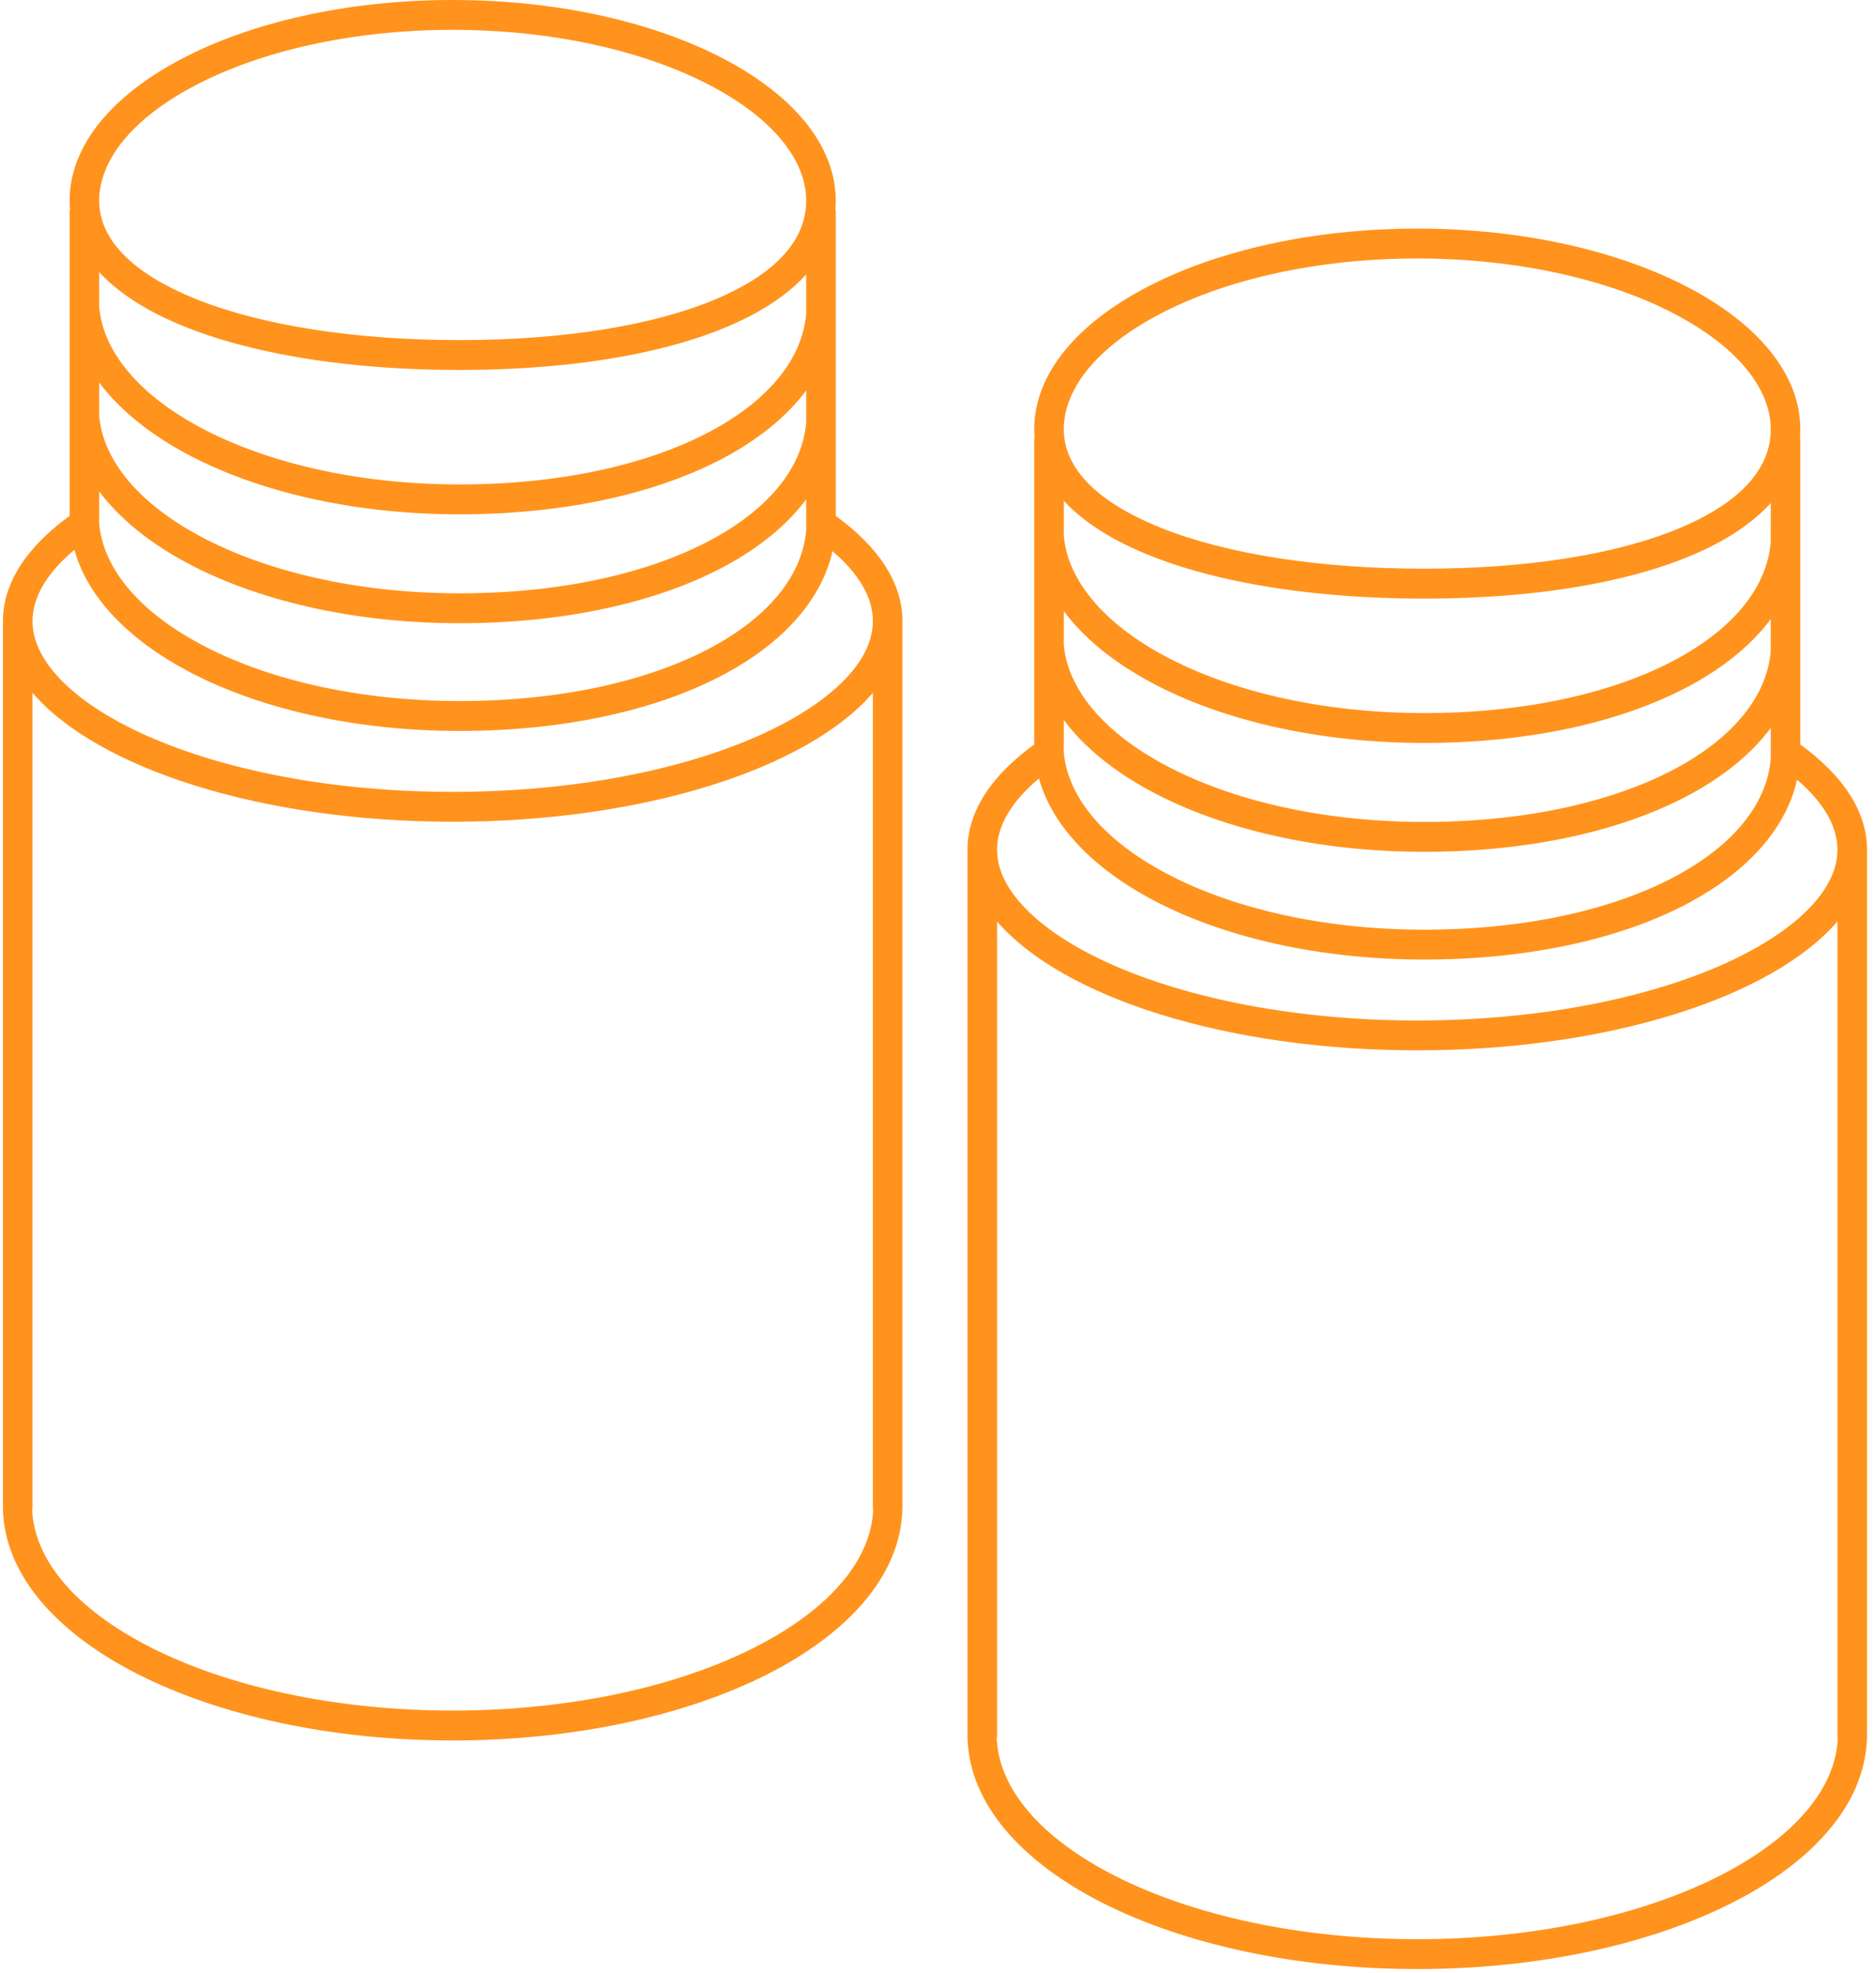
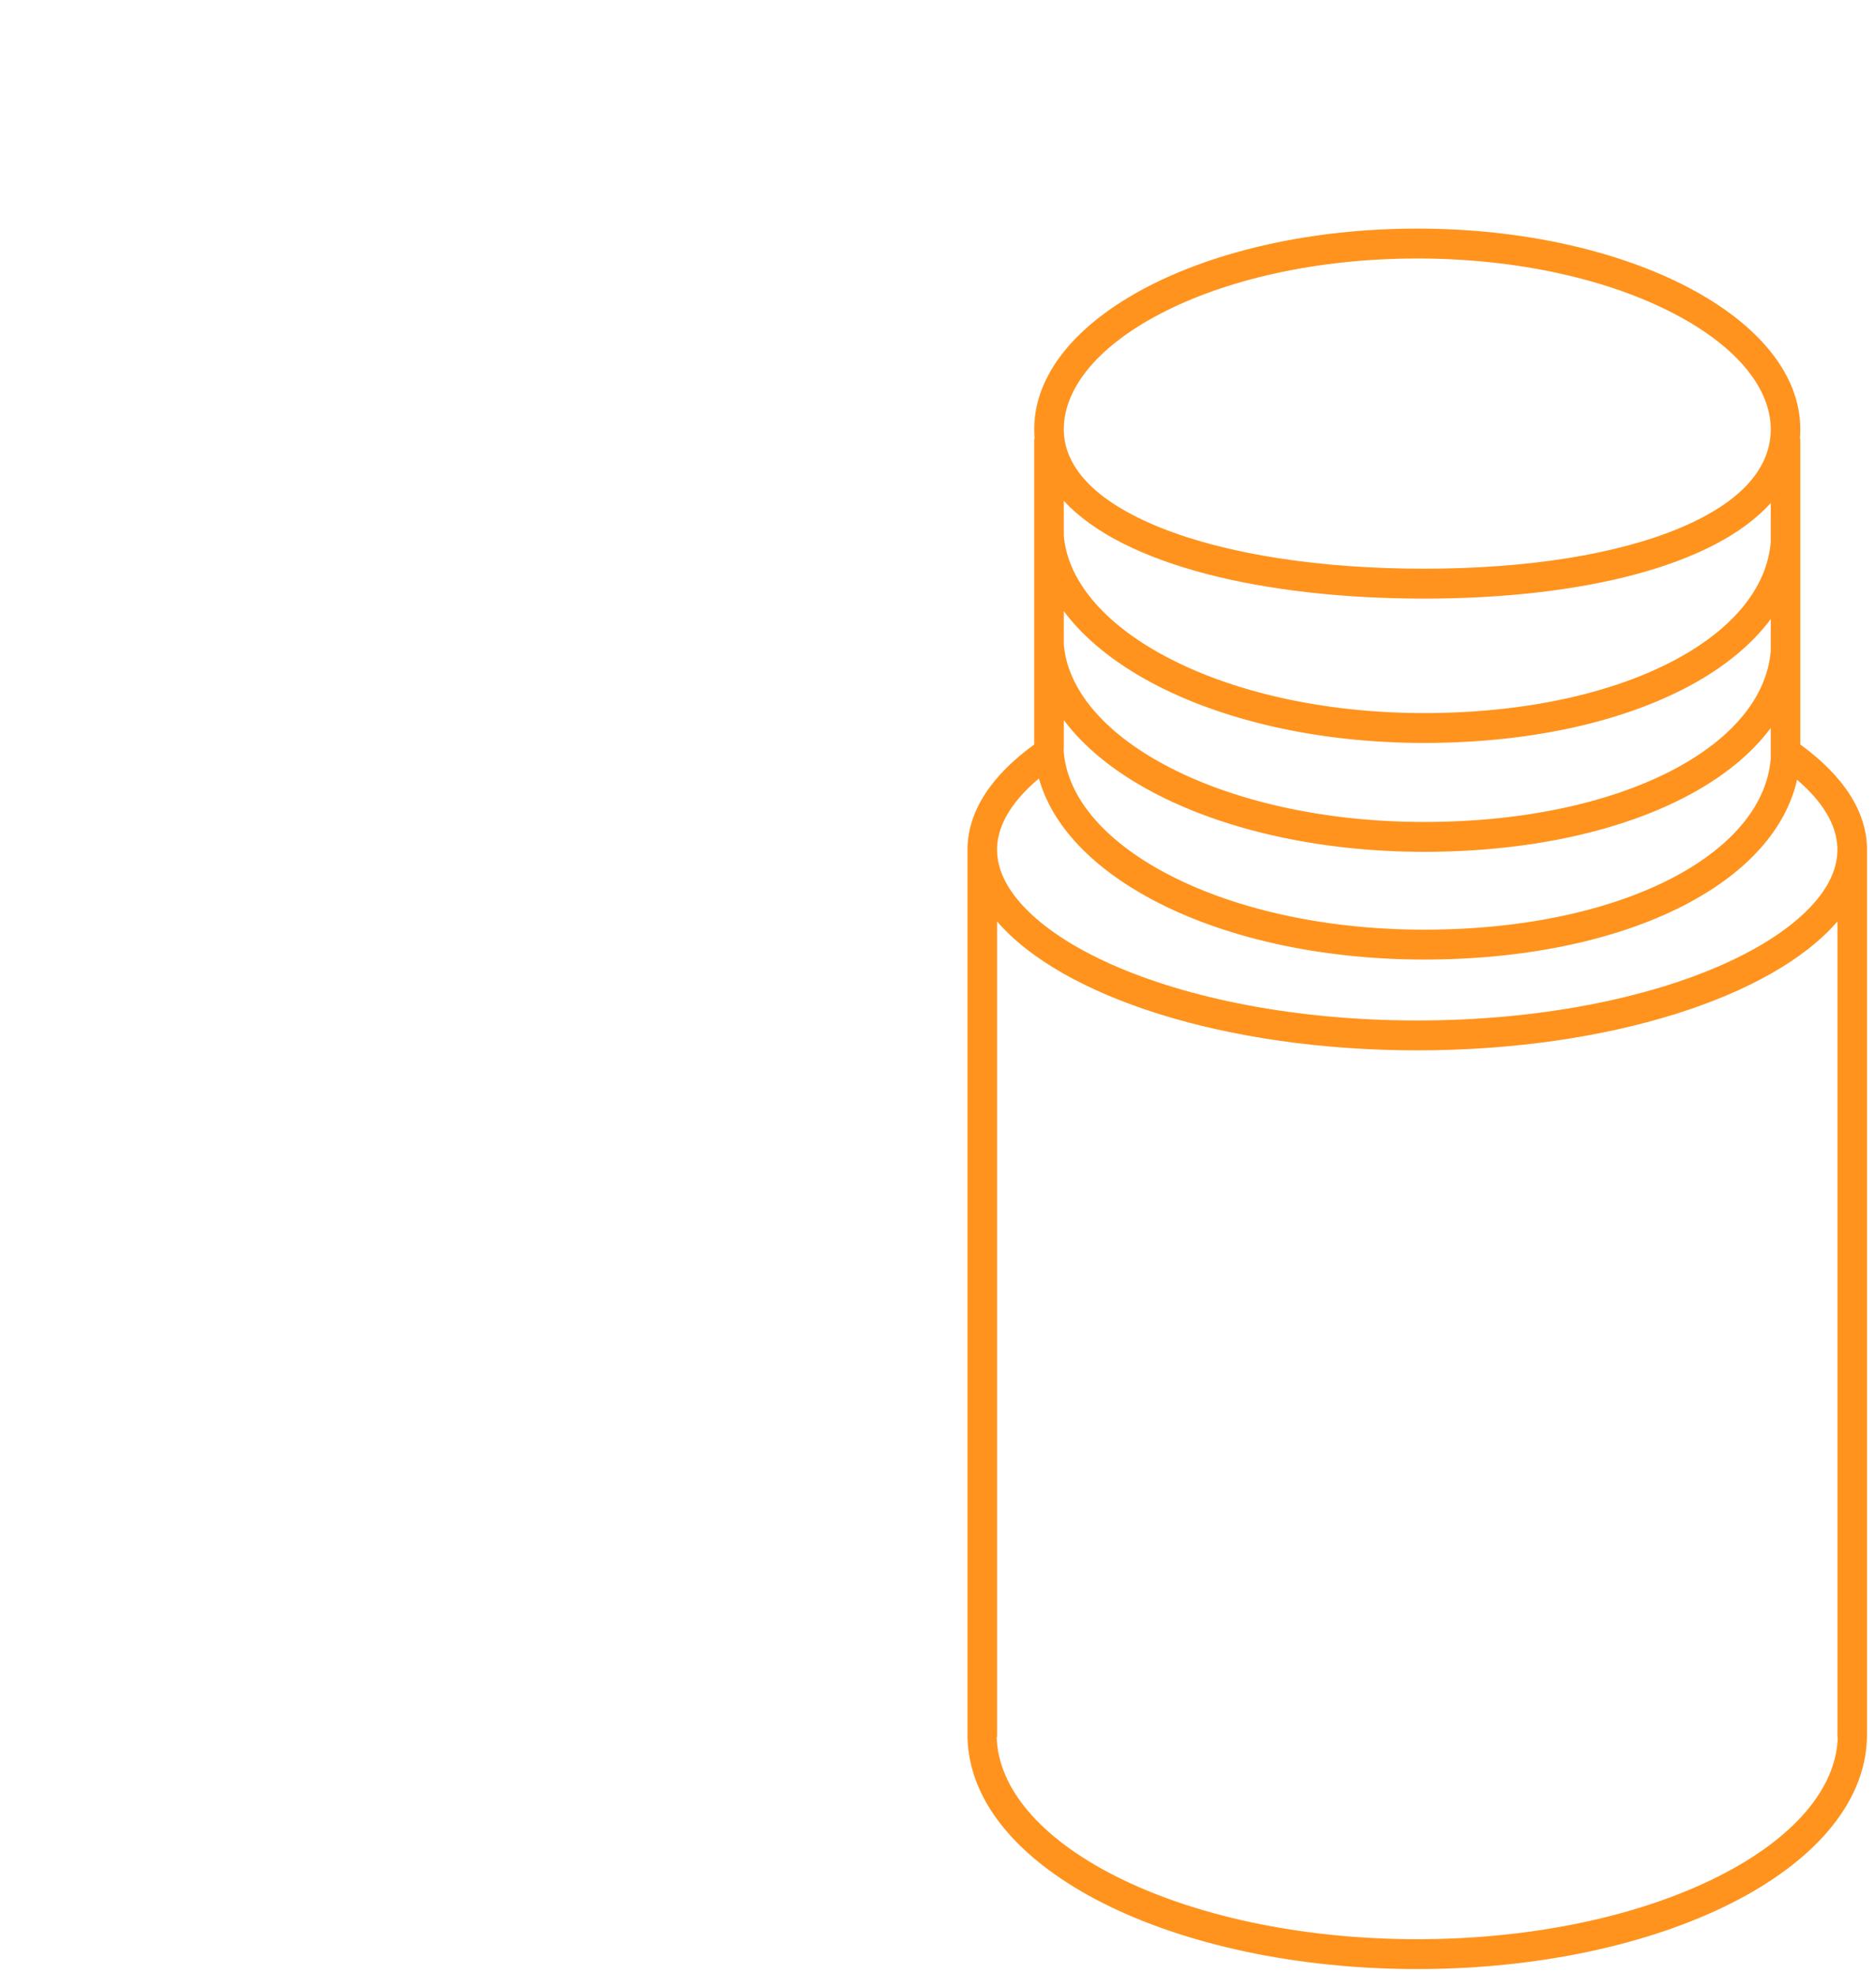
<svg xmlns="http://www.w3.org/2000/svg" width="58" height="61" viewBox="0 0 58 61" fill="none">
-   <path fill-rule="evenodd" clip-rule="evenodd" d="M24.925 6.202C24.925 7.352 24.088 8.424 22.122 9.252C20.183 10.068 17.407 10.514 14.202 10.514C10.998 10.514 8.112 10.069 6.062 9.246C3.958 8.402 3.067 7.319 3.067 6.202C3.067 5.01 4.009 3.702 6.043 2.636C8.031 1.595 10.842 0.923 13.996 0.923C17.151 0.923 19.961 1.595 21.95 2.636C23.984 3.702 24.925 5.01 24.925 6.202ZM24.925 8.483C23.176 10.426 19.093 11.437 14.202 11.437C9.253 11.437 4.895 10.401 3.067 8.413V9.492C3.187 10.86 4.275 12.187 6.193 13.214C8.209 14.294 11.034 14.976 14.208 14.976C17.386 14.976 20.104 14.34 22.01 13.309C23.809 12.337 24.81 11.062 24.925 9.694V8.483ZM25.839 9.428V6.497H25.826C25.834 6.4 25.839 6.302 25.839 6.202C25.839 2.777 20.537 0 13.996 0C7.456 0 2.153 2.777 2.153 6.202C2.153 6.302 2.158 6.4 2.167 6.497H2.153V9.239V12.605V15.936V15.948C0.845 16.894 0.091 18.008 0.091 19.201V46.548V46.633C0.136 48.745 1.836 50.53 4.283 51.766C6.792 53.033 10.226 53.804 13.996 53.804C17.765 53.804 21.199 53.033 23.708 51.766C26.155 50.53 27.855 48.745 27.899 46.633L27.9 46.568V46.548V19.201C27.9 18.008 27.146 16.894 25.839 15.949V12.815V12.794V9.449C25.839 9.442 25.839 9.435 25.839 9.428ZM24.925 12.07C24.33 12.87 23.471 13.563 22.432 14.126C20.363 15.244 17.491 15.9 14.208 15.9C10.92 15.9 7.944 15.195 5.774 14.032C4.647 13.429 3.707 12.682 3.067 11.825V12.858C3.187 14.226 4.275 15.553 6.193 16.58C8.209 17.66 11.034 18.342 14.208 18.342C17.386 18.342 20.104 17.706 22.01 16.675C23.809 15.703 24.81 14.428 24.925 13.06V12.07ZM5.774 17.398C4.647 16.794 3.707 16.048 3.067 15.191V16.099H3.061C3.14 17.498 4.233 18.86 6.193 19.91C8.209 20.991 11.034 21.672 14.208 21.672C17.386 21.672 20.104 21.036 22.01 20.005C23.809 19.033 24.81 17.759 24.925 16.391V16.099V15.436C24.33 16.236 23.471 16.93 22.432 17.492C20.363 18.61 17.491 19.266 14.208 19.266C10.92 19.266 7.944 18.561 5.774 17.398ZM26.986 21.417C24.986 23.748 19.924 25.403 13.995 25.403C8.067 25.403 3.005 23.748 1.005 21.417V46.633H0.993C1.038 48.207 2.334 49.753 4.681 50.938C7.042 52.13 10.334 52.88 13.996 52.88C17.657 52.88 20.95 52.13 23.31 50.938C25.657 49.753 26.953 48.207 26.998 46.633H26.986V21.417ZM1.005 19.201C1.005 19.754 1.253 20.353 1.844 20.976C2.439 21.604 3.344 22.211 4.533 22.742C6.908 23.801 10.252 24.48 13.995 24.48C17.739 24.48 21.084 23.801 23.458 22.742C24.647 22.211 25.552 21.604 26.148 20.976C26.738 20.353 26.986 19.754 26.986 19.2C26.986 18.647 26.738 18.048 26.148 17.425C26.024 17.295 25.887 17.166 25.738 17.038C25.389 18.589 24.161 19.887 22.432 20.822C20.363 21.94 17.491 22.596 14.208 22.596C10.92 22.596 7.944 21.891 5.774 20.728C4.022 19.79 2.722 18.507 2.3 16.998C2.132 17.139 1.98 17.281 1.844 17.425C1.253 18.048 1.005 18.647 1.005 19.201Z" fill="#FF931D" />
  <path fill-rule="evenodd" clip-rule="evenodd" d="M54.746 13.27C54.746 14.42 53.91 15.492 51.943 16.32C50.005 17.136 47.229 17.581 44.023 17.581C40.819 17.581 37.933 17.136 35.884 16.314C33.779 15.469 32.889 14.386 32.889 13.27C32.889 12.078 33.83 10.769 35.864 9.704C37.852 8.662 40.663 7.991 43.817 7.991C46.972 7.991 49.782 8.662 51.771 9.704C53.805 10.769 54.746 12.078 54.746 13.27ZM54.746 15.55C52.997 17.493 48.914 18.505 44.023 18.505C39.074 18.505 34.717 17.469 32.889 15.481V16.56C33.008 17.927 34.096 19.254 36.014 20.282C38.03 21.362 40.856 22.044 44.029 22.044C47.208 22.044 49.925 21.407 51.831 20.377C53.63 19.404 54.631 18.13 54.746 16.761V15.55ZM55.66 16.495V13.565H55.647C55.656 13.468 55.66 13.369 55.66 13.27C55.66 9.844 50.358 7.067 43.817 7.067C37.277 7.067 31.975 9.844 31.975 13.27C31.975 13.369 31.979 13.468 31.988 13.565H31.975V16.307V19.673V23.003V23.016C30.667 23.961 29.912 25.075 29.912 26.268V53.615V53.701C29.957 55.812 31.657 57.598 34.104 58.834C36.613 60.1 40.048 60.871 43.817 60.871C47.586 60.871 51.021 60.1 53.53 58.834C55.977 57.598 57.676 55.812 57.721 53.701L57.722 53.636V53.615V26.268C57.722 25.076 56.967 23.962 55.66 23.016V19.882V19.861V16.516C55.66 16.509 55.66 16.502 55.66 16.495ZM54.746 19.137C54.151 19.938 53.293 20.631 52.253 21.193C50.184 22.311 47.312 22.967 44.029 22.967C40.741 22.967 37.766 22.263 35.595 21.1C34.468 20.496 33.528 19.75 32.889 18.892V19.926C33.008 21.293 34.096 22.62 36.014 23.648C38.03 24.728 40.856 25.41 44.029 25.41C47.208 25.41 49.925 24.773 51.831 23.743C53.63 22.77 54.631 21.495 54.746 20.127V19.137ZM35.595 24.466C34.468 23.862 33.528 23.116 32.889 22.259V23.166H32.882C32.961 24.566 34.054 25.928 36.014 26.978C38.03 28.058 40.856 28.74 44.029 28.74C47.208 28.74 49.925 28.103 51.831 27.073C53.63 26.1 54.631 24.826 54.746 23.458V23.166V22.503C54.151 23.304 53.293 23.997 52.253 24.559C50.184 25.677 47.312 26.333 44.029 26.333C40.741 26.333 37.766 25.629 35.595 24.466ZM56.808 28.484C54.808 30.815 49.746 32.47 43.817 32.47C37.888 32.47 32.826 30.815 30.826 28.484V53.701H30.814C30.86 55.275 32.156 56.82 34.502 58.005C36.863 59.197 40.155 59.948 43.817 59.948C47.478 59.948 50.771 59.197 53.131 58.005C55.478 56.82 56.774 55.275 56.819 53.701H56.808V28.484ZM30.826 26.268C30.826 26.822 31.074 27.42 31.665 28.043C32.26 28.671 33.165 29.279 34.354 29.809C36.729 30.868 40.074 31.547 43.817 31.547C47.56 31.547 50.905 30.868 53.28 29.809C54.468 29.279 55.373 28.671 55.969 28.043C56.56 27.42 56.807 26.822 56.807 26.268C56.807 25.714 56.56 25.116 55.969 24.492C55.845 24.362 55.709 24.233 55.559 24.105C55.21 25.656 53.982 26.954 52.253 27.889C50.184 29.008 47.312 29.663 44.029 29.663C40.741 29.663 37.766 28.959 35.595 27.796C33.843 26.857 32.543 25.574 32.121 24.066C31.953 24.206 31.801 24.349 31.665 24.492C31.074 25.116 30.826 25.714 30.826 26.268Z" fill="#FF931D" />
</svg>